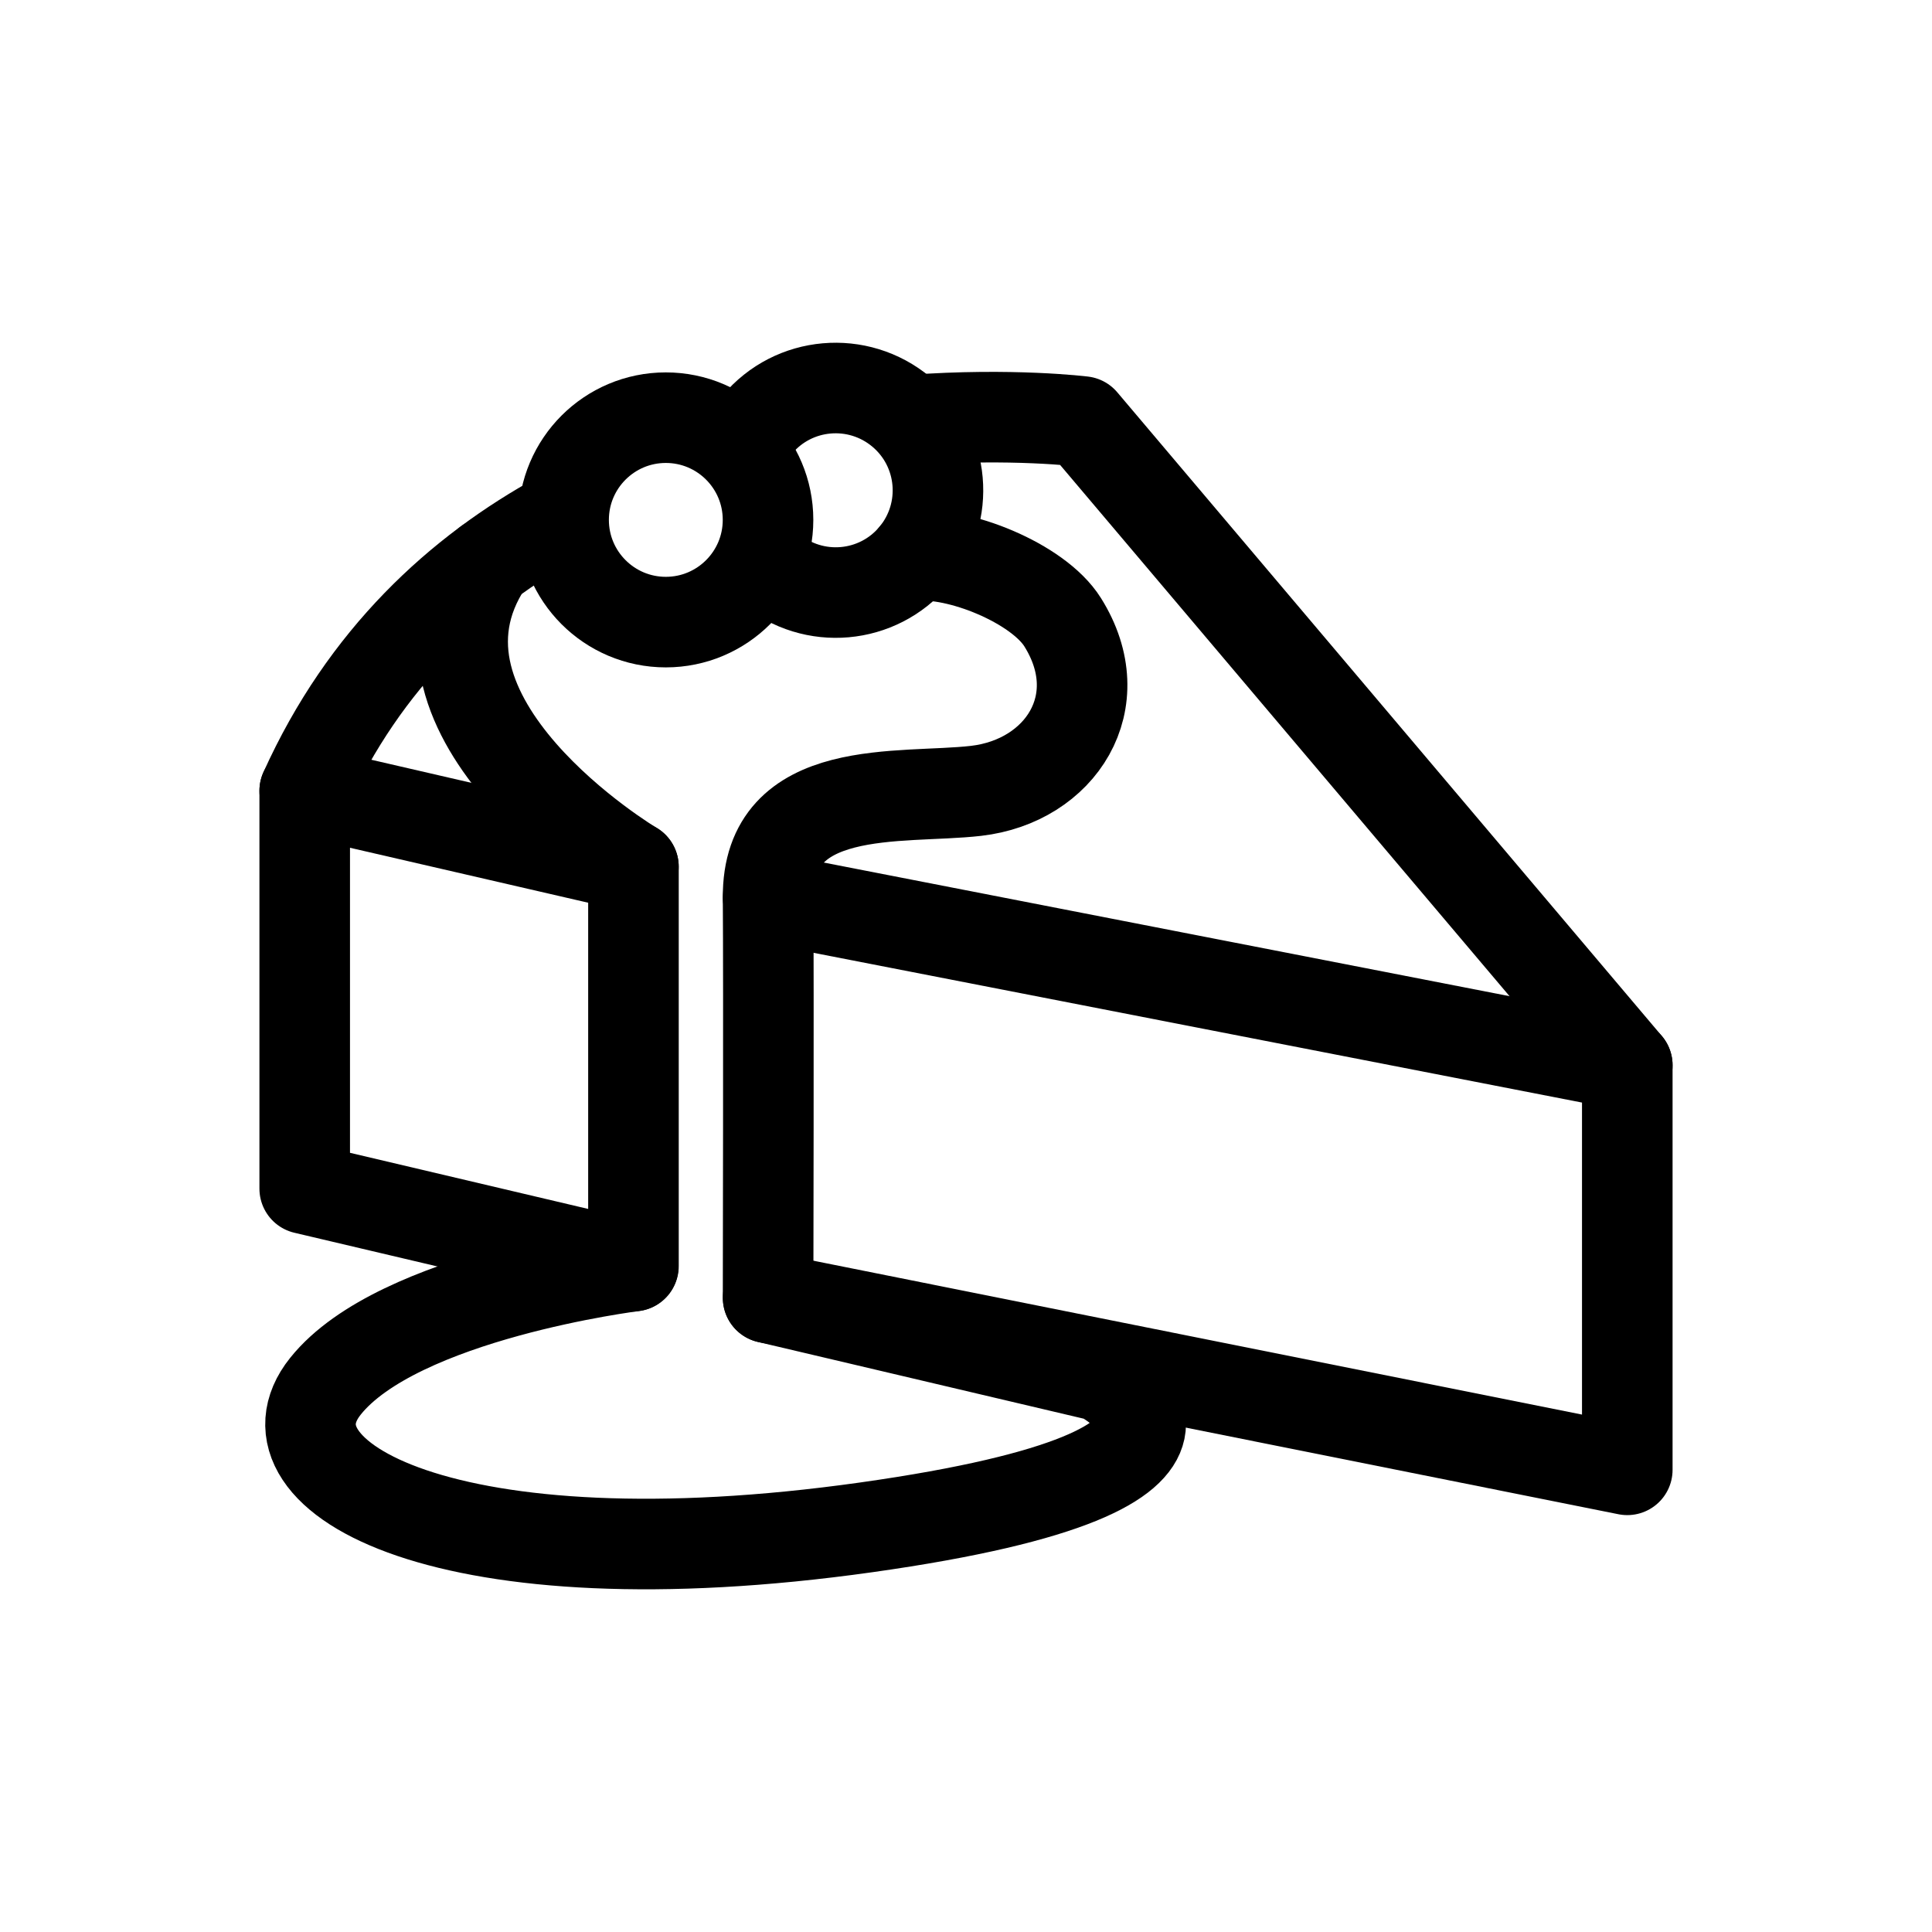
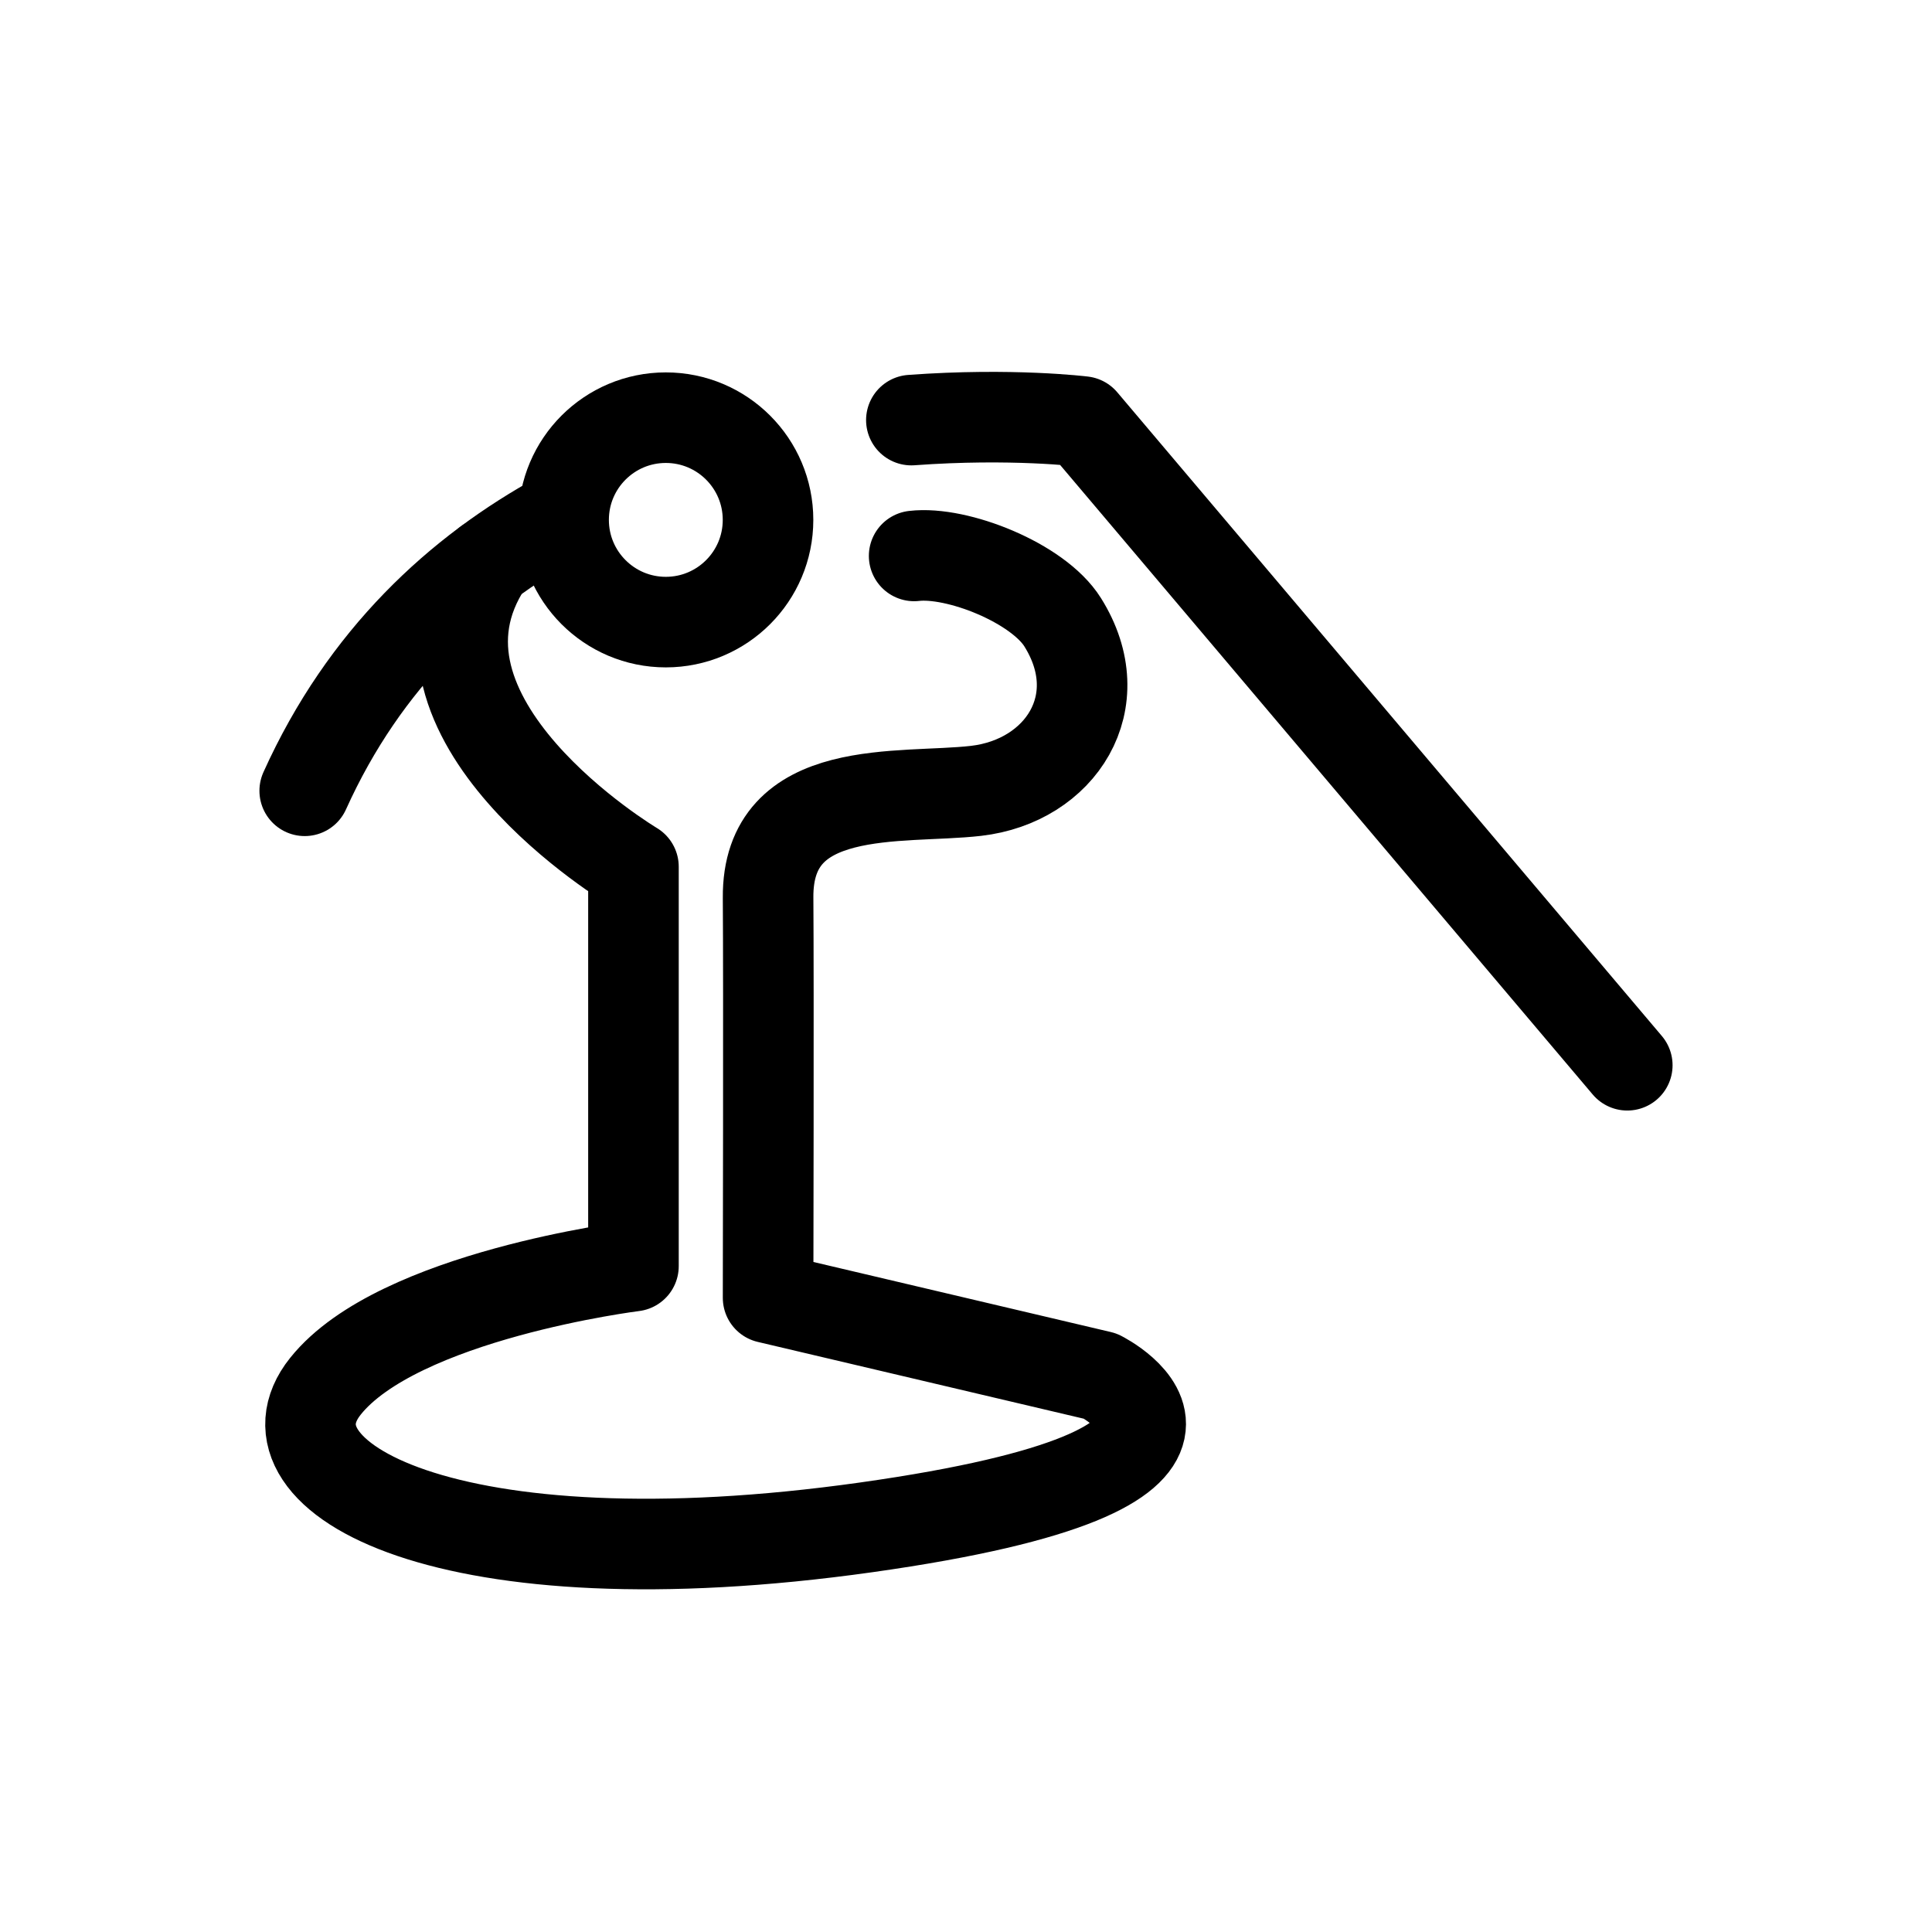
<svg xmlns="http://www.w3.org/2000/svg" version="1.1" id="Layer_1" x="0px" y="0px" width="32px" height="32px" viewBox="0 0 32 32" enable-background="new 0 0 32 32" xml:space="preserve">
  <g>
    <circle fill="none" stroke="#000000" stroke-width="1.5" stroke-linecap="round" stroke-linejoin="round" stroke-miterlimit="10" cx="11.028" cy="8.611" r="1.693" />
-     <path fill="none" stroke="#000000" stroke-width="1.5" stroke-linecap="round" stroke-linejoin="round" stroke-miterlimit="10" d="   M12.543,7.033c0.6-0.718,1.668-0.811,2.386-0.211c0.717,0.6,0.812,1.668,0.212,2.386c-0.601,0.718-1.668,0.812-2.385,0.211" />
    <path fill="none" stroke="#000000" stroke-width="1.5" stroke-linecap="round" stroke-linejoin="round" stroke-miterlimit="10" d="   M9.293,8.546C7.598,9.471,6.039,10.9,5.047,13.098" />
    <path fill="none" stroke="#000000" stroke-width="1.5" stroke-linecap="round" stroke-linejoin="round" stroke-miterlimit="10" d="   M26.953,17.644l-9.02-10.662c0,0-1.171-0.146-2.838-0.024" />
    <path fill="none" stroke="#000000" stroke-width="1.5" stroke-linecap="round" stroke-linejoin="round" stroke-miterlimit="10" d="   M15.141,9.208c0.711-0.084,2.051,0.445,2.46,1.098c0.826,1.319-0.039,2.632-1.434,2.793c-1.249,0.144-3.462-0.167-3.445,1.772   c0.011,1.379,0,6.625,0,6.625l5.506,1.297c0,0,3.043,1.53-3.882,2.505c-6.924,0.975-10.161-0.831-8.956-2.337   c1.204-1.506,5.102-1.99,5.102-1.99v-6.615c0,0-4.125-2.459-2.413-5.034" />
-     <polyline fill="none" stroke="#000000" stroke-width="1.5" stroke-linecap="round" stroke-linejoin="round" stroke-miterlimit="10" points="   12.723,21.496 26.953,24.345 26.953,17.644 12.723,14.871  " />
-     <polyline fill="none" stroke="#000000" stroke-width="1.5" stroke-linecap="round" stroke-linejoin="round" stroke-miterlimit="10" points="   10.491,14.355 5.047,13.099 5.047,19.688 10.488,20.97  " />
  </g>
</svg>